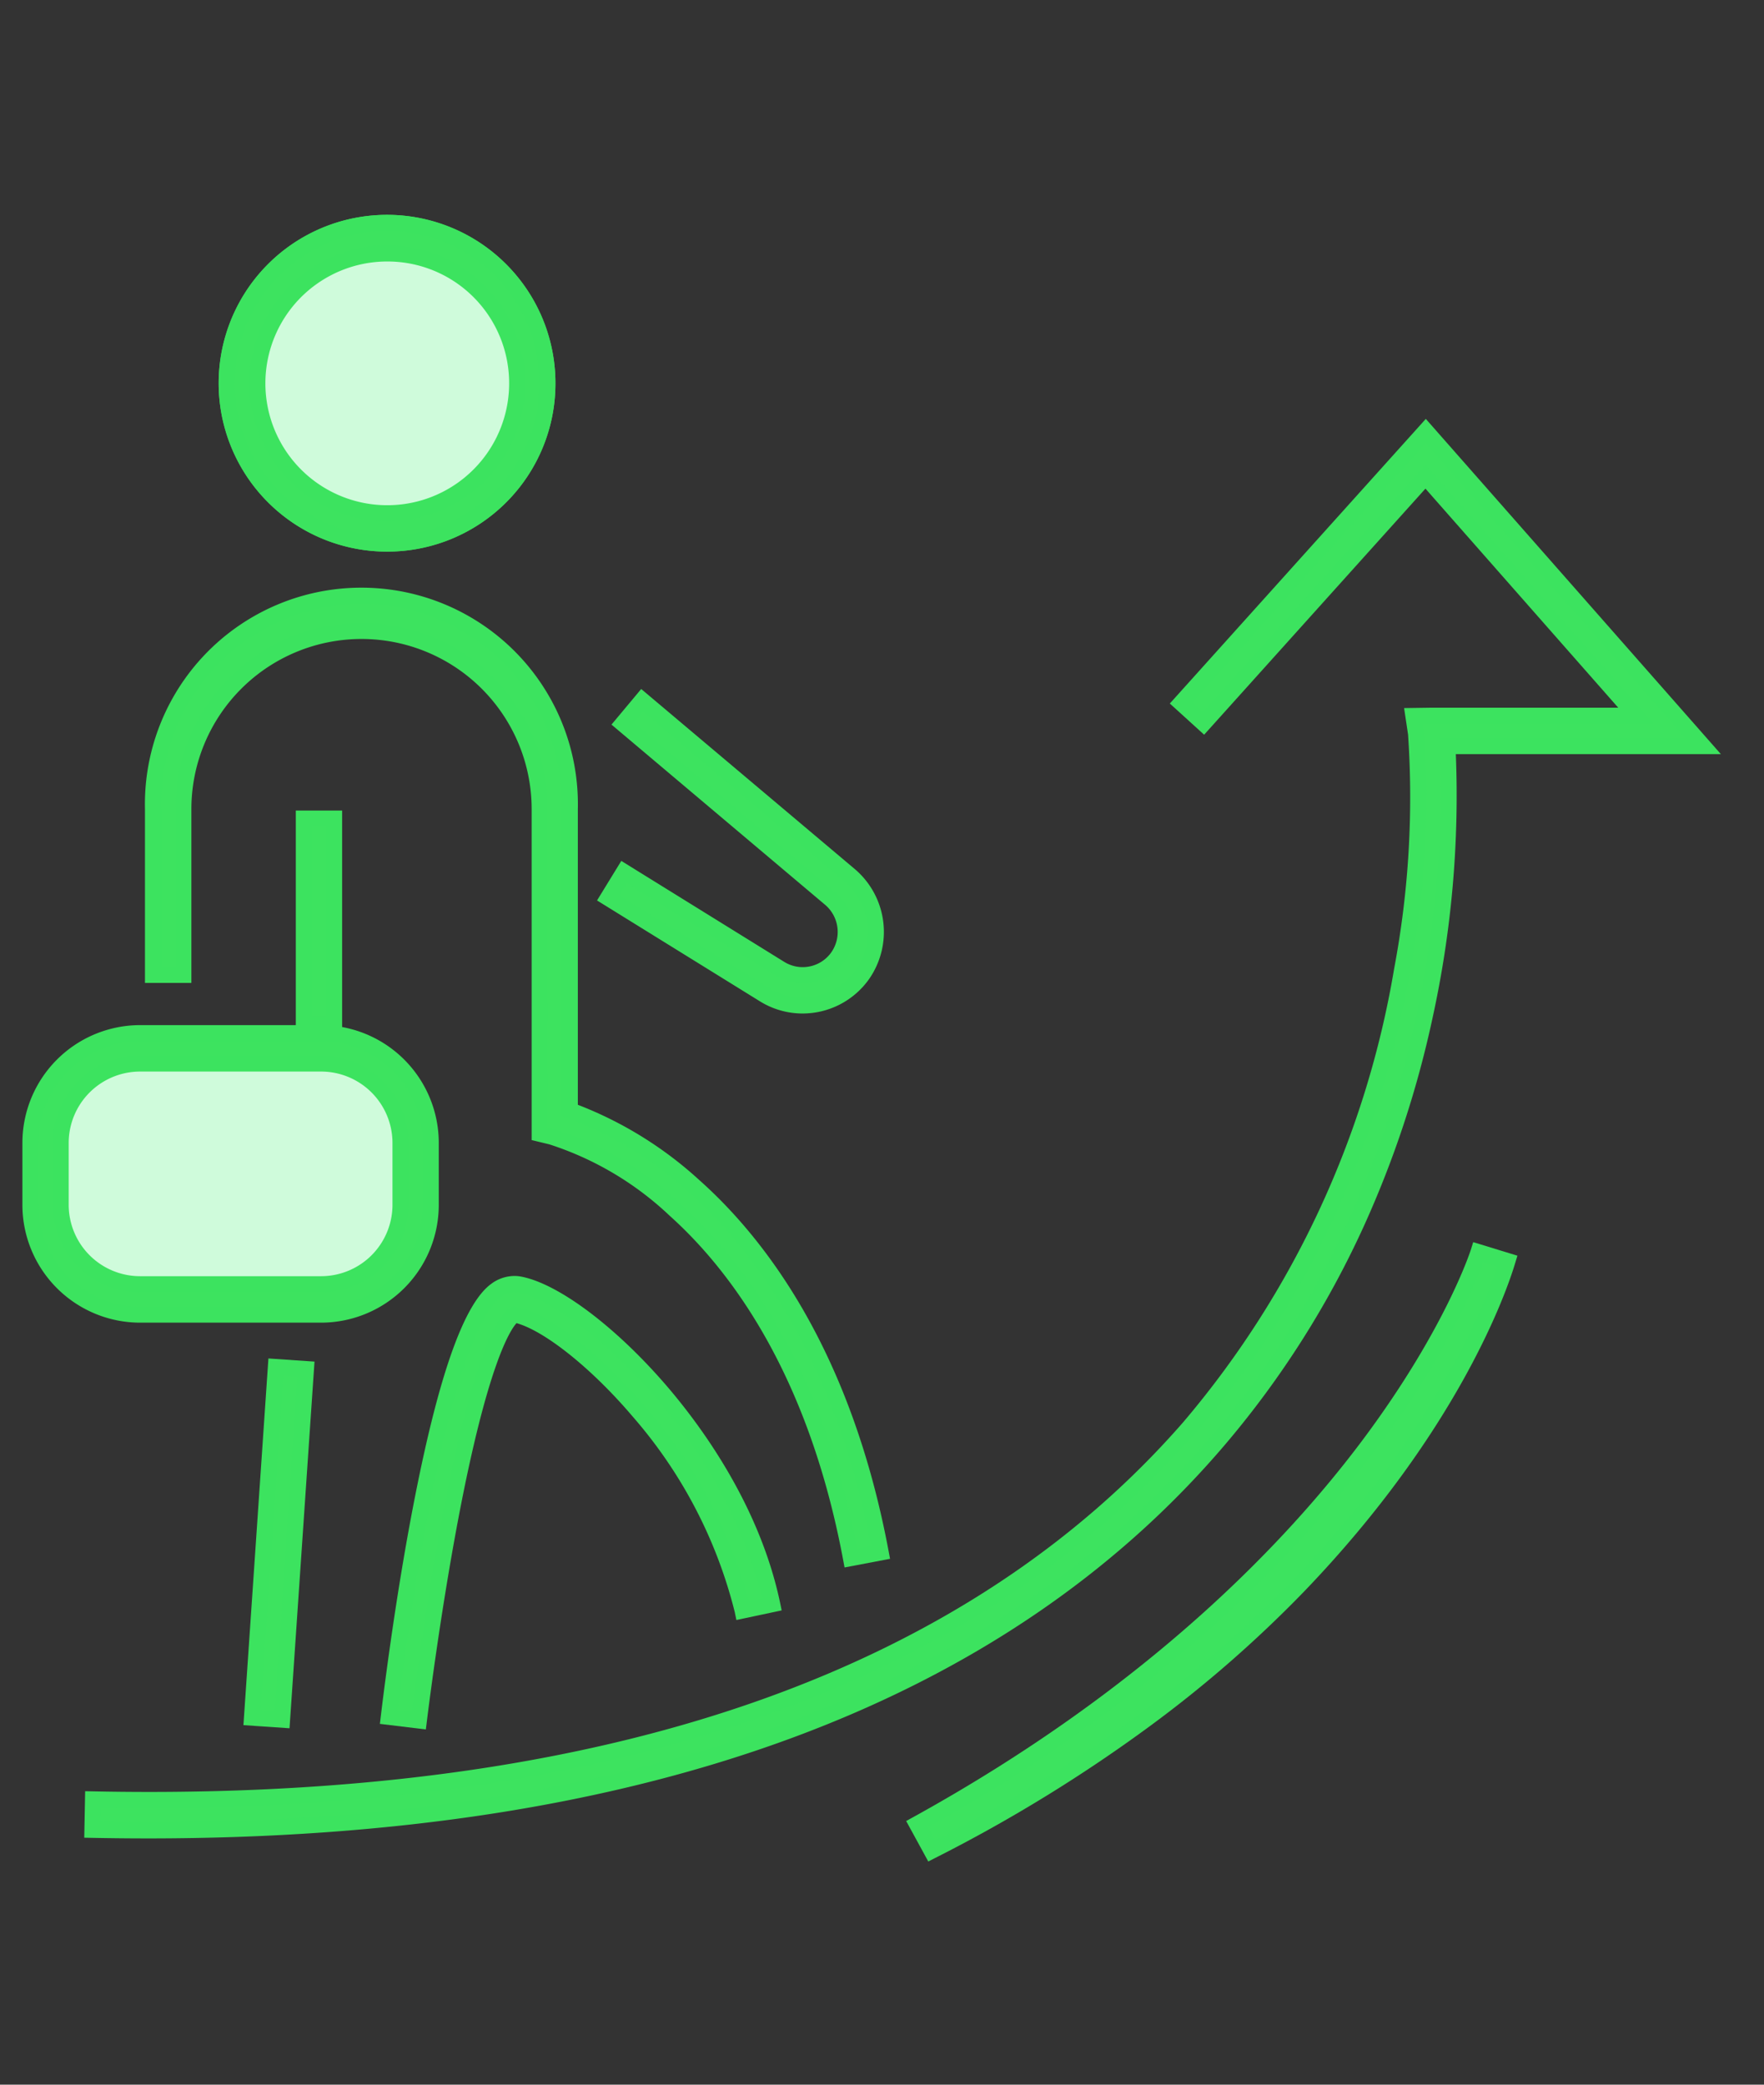
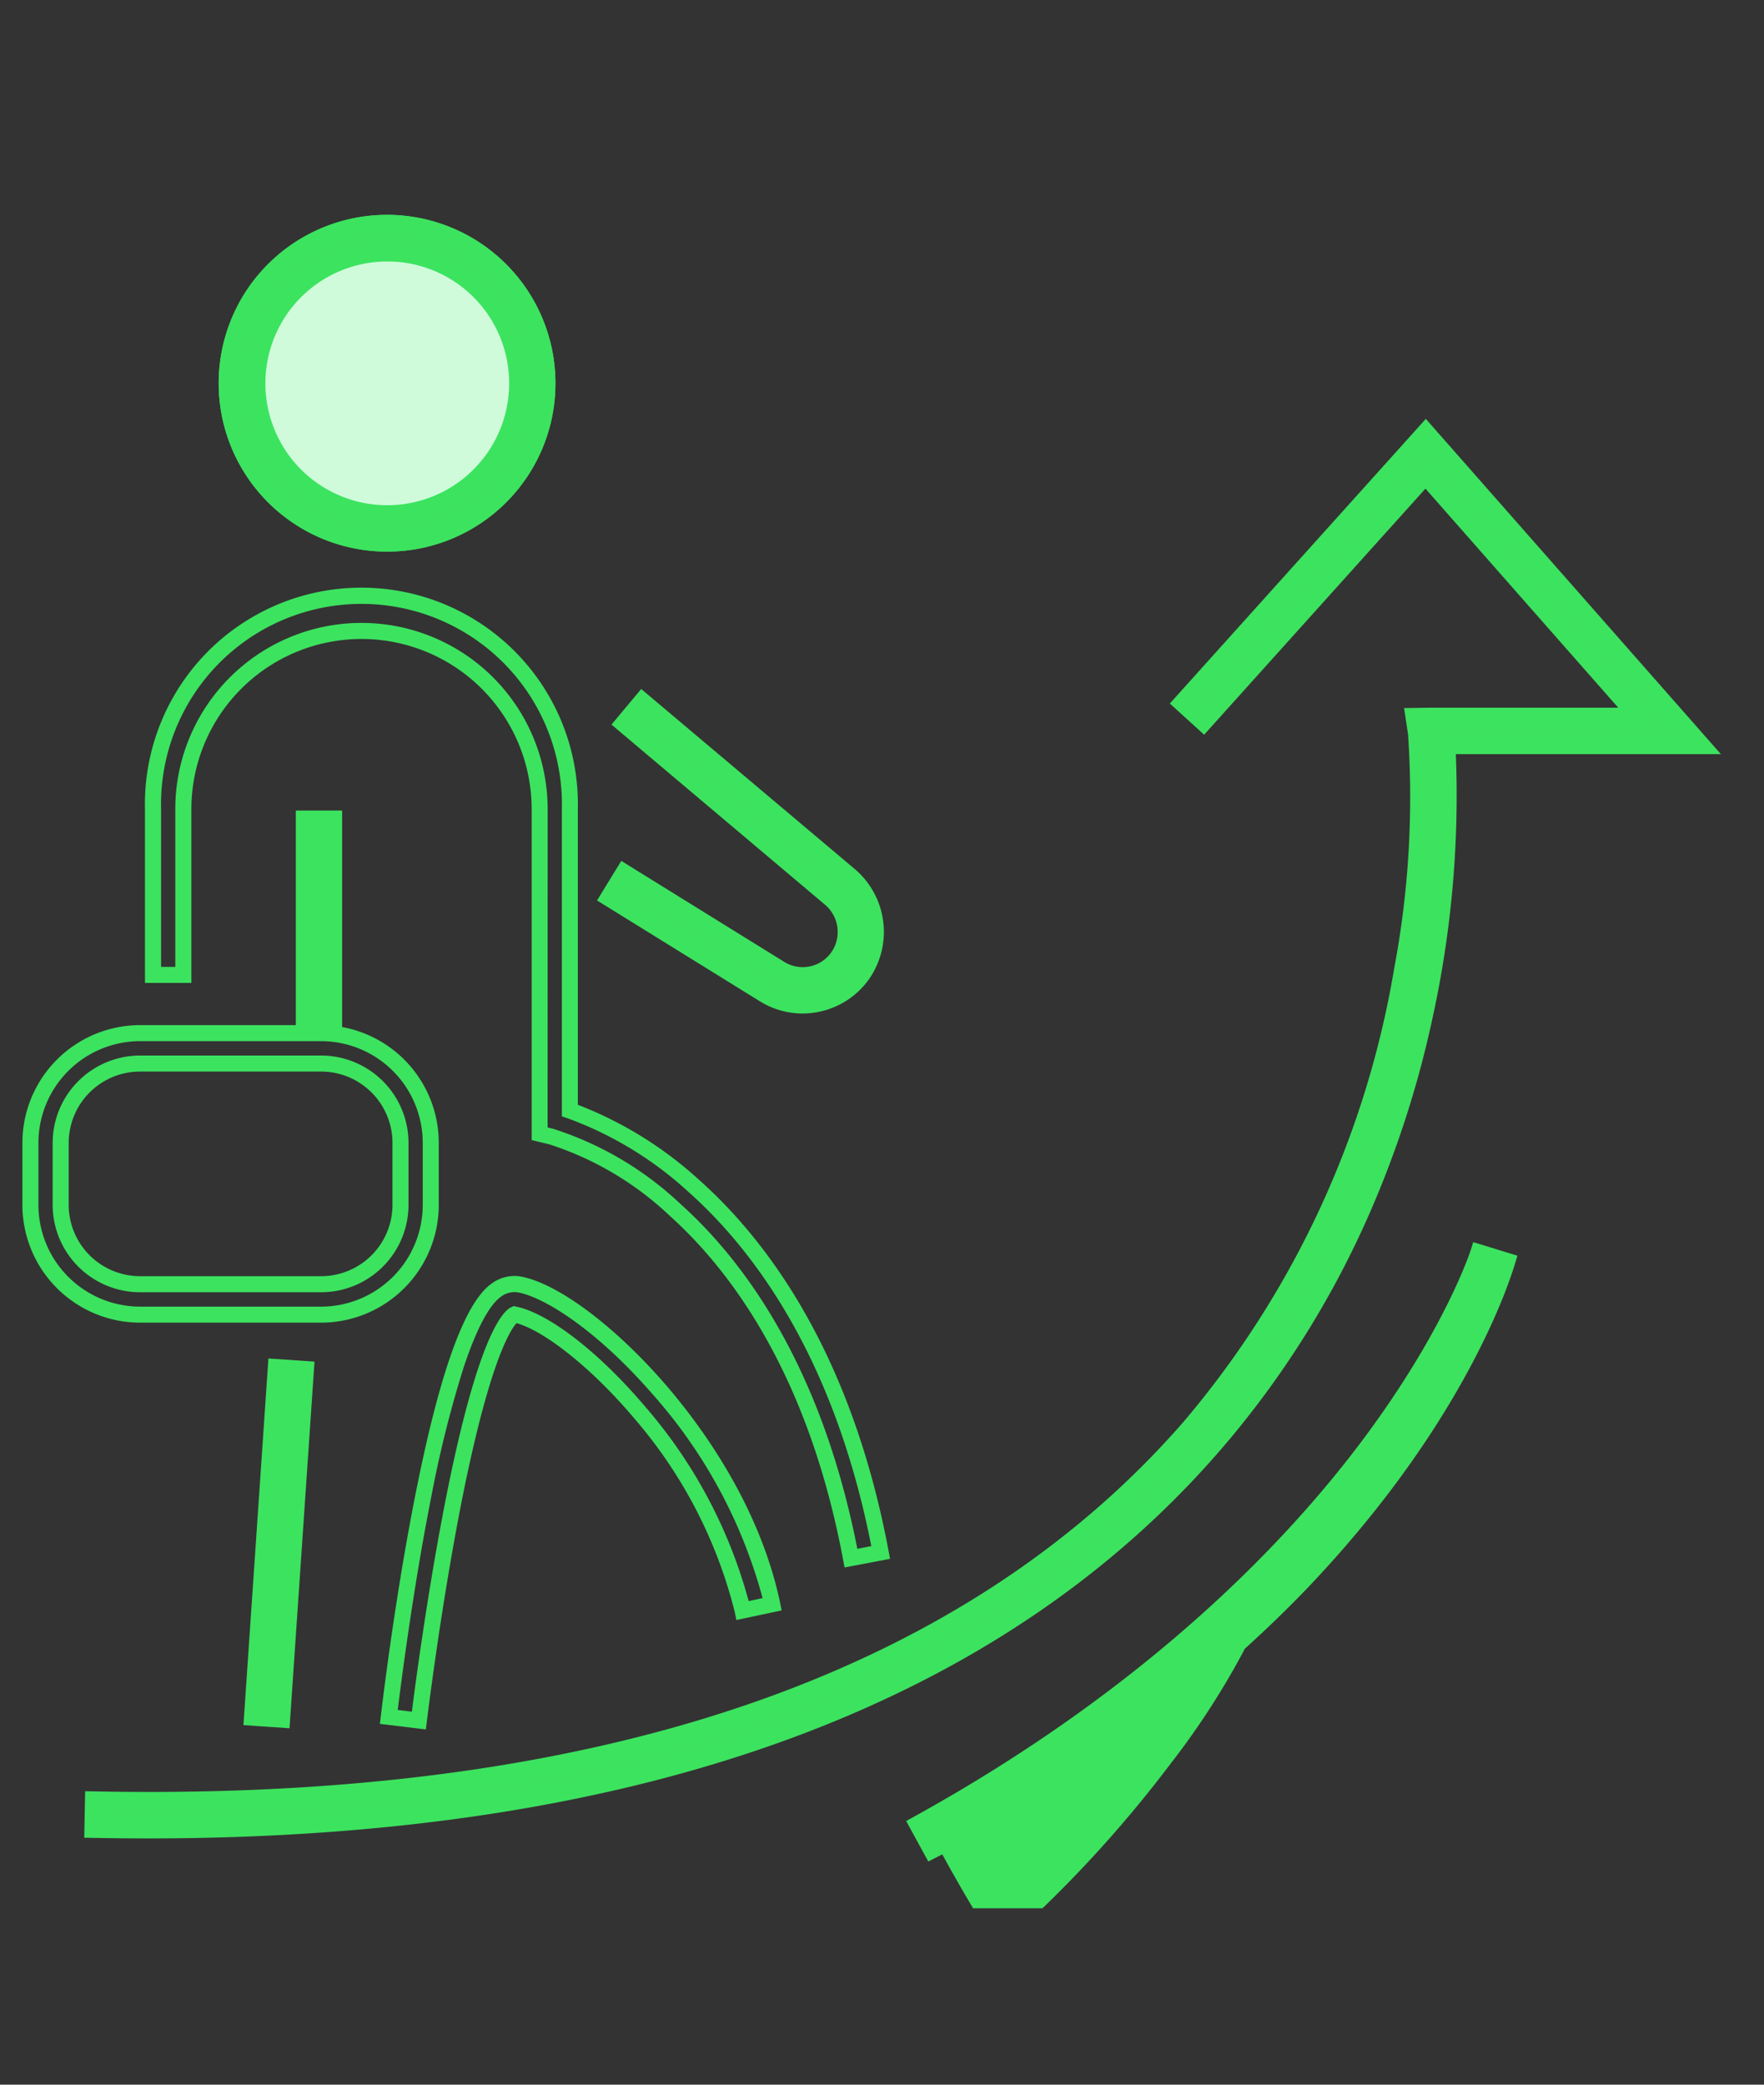
<svg xmlns="http://www.w3.org/2000/svg" width="110" height="130" viewBox="0 0 110 130">
  <rect x="0" y="0" width="110" height="130" fill="#333333" stroke="none" />
  <defs>
    <clipPath id="a">
      <rect width="110" height="130" transform="translate(665 3714)" fill="#fff" stroke="#707070" stroke-width="1" />
    </clipPath>
    <clipPath id="b">
      <rect width="110" height="107" fill="#3de35f" stroke="#3ce35f" stroke-width="1" />
    </clipPath>
  </defs>
  <g transform="translate(-665 -3714)" clip-path="url(#a)">
    <g transform="translate(667 3728)">
      <g transform="translate(-2 -2)" clip-path="url(#b)">
        <path d="M13.7,121.46q-1.713,0-3.457-.034l.037-1.9c31.379.633,54.372-7.177,68.337-23.165,16.6-19,14.2-43.079,14.165-43.311l-.163-1.089,1.094-.016H106.5L93.371,37.036,79.527,52.424l-1.4-1.272L93.386,34.191l17.3,19.654H94.733c.319,4.991.6,25.736-14.155,43.136C66.8,113.232,44.312,121.46,13.7,121.46" transform="translate(-4.479 -19.317)" fill="#3de35f" />
        <path d="M13.7,121.96c-1.138,0-2.3-.012-3.467-.034l-.5-.01.056-2.9.5.01c1.169.024,2.342.036,3.487.036,29.427,0,51.115-7.748,64.463-23.03A58.663,58.663,0,0,0,91.418,67.709a57.614,57.614,0,0,0,.865-14.587l-.247-1.649,1.673-.024h11.681L93.367,37.788l-13.8,15.345-2.14-1.944L93.39,33.439l18.4,20.906H95.262a64.731,64.731,0,0,1-1.467,16.521A63.71,63.71,0,0,1,89.512,83.81,58.415,58.415,0,0,1,80.959,97.3C67.092,113.664,44.461,121.96,13.7,121.96Zm-2.947-1.025c.99.017,1.979.025,2.947.025,30.457,0,52.83-8.177,66.5-24.3,14.842-17.509,14.3-38.709,14.038-42.781l-.034-.532h15.38l-16.2-18.4L78.832,51.117l.659.6L93.375,36.284,107.6,52.448H93.713l-.518.008.078.524a58.508,58.508,0,0,1-.848,14.778,63.649,63.649,0,0,1-4.132,14.054,56.048,56.048,0,0,1-9.3,14.883C65.444,112.2,43.5,120.065,13.774,120.065c-.989,0-2-.009-3.007-.026Z" transform="translate(-4.479 -19.317)" fill="#3ce35f" />
        <path d="M139.643,213.928l-.908-1.662c28.582-15.765,34.957-35.494,35.012-35.673l1.8.555c-.15.494-2.793,9.613-13.056,20.281a84.851,84.851,0,0,1-22.852,16.5" transform="translate(-81.551 -110.511)" fill="#3de35f" />
-         <path d="M139.437,214.594l-1.379-2.525.436-.24c14.672-8.093,23.329-17.243,28.007-23.493,5.176-6.915,6.753-11.84,6.768-11.889l.149-.475.476.144,2.281.7-.152.5c-.495,1.645-3.456,10.364-13.167,20.458a76.244,76.244,0,0,1-9.565,8.352,94.592,94.592,0,0,1-13.421,8.246Zm-.025-2.132.437.8a83.92,83.92,0,0,0,22.286-16.179c8.87-9.22,12-17.223,12.788-19.6l-.863-.265a48.78,48.78,0,0,1-6.721,11.671,76.706,76.706,0,0,1-10.753,11.558A98.534,98.534,0,0,1,139.412,212.462Z" transform="translate(-81.551 -110.511)" fill="#3ce35f" />
+         <path d="M139.437,214.594l-1.379-2.525.436-.24c14.672-8.093,23.329-17.243,28.007-23.493,5.176-6.915,6.753-11.84,6.768-11.889l.149-.475.476.144,2.281.7-.152.5c-.495,1.645-3.456,10.364-13.167,20.458a76.244,76.244,0,0,1-9.565,8.352,94.592,94.592,0,0,1-13.421,8.246Zm-.025-2.132.437.8a83.92,83.92,0,0,0,22.286-16.179l-.863-.265a48.78,48.78,0,0,1-6.721,11.671,76.706,76.706,0,0,1-10.753,11.558A98.534,98.534,0,0,1,139.412,212.462Z" transform="translate(-81.551 -110.511)" fill="#3ce35f" />
        <path d="M42.66,19.992a10,10,0,1,1,9.946-10,9.982,9.982,0,0,1-9.946,10" transform="translate(-18.471 1.906)" fill="#cffbdb" />
        <path d="M42.66,20.492A10.5,10.5,0,1,1,53.107,10,10.483,10.483,0,0,1,42.66,20.492ZM42.66.5A9.5,9.5,0,1,0,52.107,10,9.482,9.482,0,0,0,42.66.5Z" transform="translate(-18.471 1.906)" fill="#3ce35f" />
        <path d="M42.66,19.992a10,10,0,1,1,9.946-10,9.982,9.982,0,0,1-9.946,10m0-18.1A8.1,8.1,0,1,0,50.72,10,8.088,8.088,0,0,0,42.66,1.9" transform="translate(-18.471 1.906)" fill="#3de35f" />
        <path d="M42.66,20.492A10.5,10.5,0,1,1,53.107,10,10.483,10.483,0,0,1,42.66,20.492ZM42.66.5A9.5,9.5,0,1,0,52.107,10,9.482,9.482,0,0,0,42.66.5Zm0,18.1A8.6,8.6,0,1,1,51.22,10,8.589,8.589,0,0,1,42.66,18.6Zm0-16.2A7.6,7.6,0,1,0,50.22,10,7.588,7.588,0,0,0,42.66,2.4Z" transform="translate(-18.471 1.906)" fill="#3ce35f" />
-         <path d="M18.141,150.749H6.823A6.848,6.848,0,0,1,0,143.892v-3.841a6.848,6.848,0,0,1,6.823-6.857H18.141a6.848,6.848,0,0,1,6.823,6.857v3.841a6.848,6.848,0,0,1-6.823,6.857" transform="translate(1.897 -80.768)" fill="#cffbdb" />
-         <path d="M18.141,150.749H6.823A6.848,6.848,0,0,1,0,143.892v-3.841a6.848,6.848,0,0,1,6.823-6.857H18.141a6.848,6.848,0,0,1,6.823,6.857v3.841a6.848,6.848,0,0,1-6.823,6.857M6.823,135.09a4.954,4.954,0,0,0-4.936,4.96v3.841a4.954,4.954,0,0,0,4.936,4.96H18.141a4.954,4.954,0,0,0,4.936-4.96v-3.841a4.954,4.954,0,0,0-4.936-4.96Z" transform="translate(1.897 -80.768)" fill="#3de35f" />
        <path d="M18.141,151.249H6.823A7.348,7.348,0,0,1-.5,143.892v-3.841a7.348,7.348,0,0,1,7.323-7.357H18.141a7.348,7.348,0,0,1,7.323,7.357v3.841A7.348,7.348,0,0,1,18.141,151.249ZM6.823,133.694A6.347,6.347,0,0,0,.5,140.051v3.841a6.347,6.347,0,0,0,6.323,6.357H18.141a6.347,6.347,0,0,0,6.323-6.357v-3.841a6.347,6.347,0,0,0-6.323-6.357Zm11.318,15.658H6.823a5.454,5.454,0,0,1-5.436-5.46v-3.841a5.454,5.454,0,0,1,5.436-5.46H18.141a5.454,5.454,0,0,1,5.436,5.46v3.841A5.454,5.454,0,0,1,18.141,149.352ZM6.823,135.59a4.453,4.453,0,0,0-4.436,4.46v3.841a4.453,4.453,0,0,0,4.436,4.46H18.141a4.453,4.453,0,0,0,4.436-4.46v-3.841a4.453,4.453,0,0,0-4.436-4.46Z" transform="translate(1.897 -80.768)" fill="#3ce35f" />
        <rect width="1.887" height="12.852" transform="translate(18.947 39.045)" fill="#3de35f" />
        <path d="M-.5-.5H2.387V13.352H-.5ZM1.387.5H.5V12.352h.887Z" transform="translate(18.947 39.045)" fill="#3ce35f" />
-         <path d="M63.776,121.692c-2.215-11.8-7.184-18.318-10.962-21.708a20.2,20.2,0,0,0-7.732-4.578l-.723-.175,0-.747v-19.5a11.109,11.109,0,1,0-22.219,0v10.34H20.252V74.984a13,13,0,1,1,25.993,0V93.778a23.214,23.214,0,0,1,7.729,4.7c4.033,3.585,9.329,10.462,11.656,22.858Z" transform="translate(-10.712 -36.53)" fill="#3de35f" />
        <path d="M63.377,122.276l-.092-.492c-2.19-11.662-7.084-18.09-10.8-21.428a19.693,19.693,0,0,0-7.52-4.465l-1.1-.266,0-1.139v-19.5a10.609,10.609,0,1,0-21.219,0v10.84H19.752V74.984a13.5,13.5,0,1,1,26.993,0v18.44a24.013,24.013,0,0,1,7.561,4.683c4.091,3.637,9.462,10.6,11.816,23.14l.092.49ZM44.859,94.837l.347.084a20.775,20.775,0,0,1,7.943,4.691c3.782,3.394,8.739,9.867,11.024,21.5l.872-.166c-2.347-11.949-7.482-18.6-11.4-22.087a22.6,22.6,0,0,0-7.557-4.6l-.339-.115V74.984a12.5,12.5,0,1,0-24.993,0v9.84h.887v-9.84a11.609,11.609,0,1,1,23.219,0Z" transform="translate(-10.712 -36.53)" fill="#3ce35f" />
        <path d="M107.568,97.506a4.527,4.527,0,0,1-2.392-.682l-9.739-6.032.99-1.614,9.739,6.032a2.683,2.683,0,0,0,3.6-.74,2.725,2.725,0,0,0-.468-3.626L96.354,79.929l1.213-1.453,12.947,10.915a4.64,4.64,0,0,1,.8,6.174,4.57,4.57,0,0,1-3.742,1.942" transform="translate(-57.521 -46.804)" fill="#3de35f" />
        <path d="M107.568,98.006a5.036,5.036,0,0,1-2.655-.757L94.751,90.956l1.513-2.467,10.166,6.3a2.182,2.182,0,0,0,2.931-.6,2.221,2.221,0,0,0-.381-2.956L95.652,79.99l1.853-2.22,13.332,11.239a5.143,5.143,0,0,1,.882,6.844A5.08,5.08,0,0,1,107.568,98.006ZM96.123,90.63l9.316,5.769a4.037,4.037,0,0,0,2.128.607,4.079,4.079,0,0,0,3.333-1.729,4.136,4.136,0,0,0-.709-5.5L97.629,79.182l-.572.685,12.567,10.595a3.228,3.228,0,0,1,.554,4.3,3.182,3.182,0,0,1-4.275.878l-9.312-5.767Z" transform="translate(-57.521 -46.804)" fill="#3ce35f" />
        <rect width="21.911" height="1.88" transform="matrix(0.068, -0.998, 0.998, 0.068, 15.713, 95.114)" fill="#3de35f" />
        <path d="M-.5-.5H22.411V2.38H-.5ZM21.411.5H.5v.88H21.411Z" transform="matrix(0.068, -0.998, 0.998, 0.068, 15.713, 95.114)" fill="#3ce35f" />
-         <path d="M61.088,201.659l-1.873-.228c.478-3.973,3.046-23.929,6.673-26.588a1.87,1.87,0,0,1,1.5-.375c4.115.795,13.589,9.762,15.737,19.938l-1.846.393c-1.958-9.275-10.6-17.726-14.217-18.463-.2.088-1.833,1.158-4.02,12.734-1.188,6.29-1.944,12.526-1.951,12.588" transform="translate(-34.97 -106.367)" fill="#3de35f" />
        <path d="M61.525,202.215l-2.866-.348.06-.5c.269-2.24,1.019-8.072,2.161-13.824,1.509-7.6,3.05-11.889,4.712-13.107a2.436,2.436,0,0,1,1.46-.5,2.238,2.238,0,0,1,.43.042c2.278.44,5.767,3.036,8.887,6.613,2.143,2.457,5.933,7.5,7.244,13.712l.1.488-2.824.6-.1-.49a29.341,29.341,0,0,0-6.378-12.212c-2.522-2.969-5.445-5.31-7.231-5.811-.392.427-1.812,2.567-3.647,12.284-1.17,6.195-1.915,12.3-1.946,12.555ZM59.772,201l.882.107c.2-1.611.895-6.835,1.894-12.125,2.079-11,3.7-12.825,4.305-13.1l.147-.067.158.032c2.02.412,5.165,2.844,8.012,6.2a30.717,30.717,0,0,1,6.485,12.164l.868-.185a31.39,31.39,0,0,0-6.91-12.774c-3.392-3.888-6.625-5.96-8.324-6.289a1.39,1.39,0,0,0-1.107.287c-.515.378-1.337,1.46-2.326,4.471a70.764,70.764,0,0,0-2,8.025C60.786,193.153,60.046,198.779,59.772,201Z" transform="translate(-34.97 -106.367)" fill="#3ce35f" />
      </g>
    </g>
  </g>
</svg>